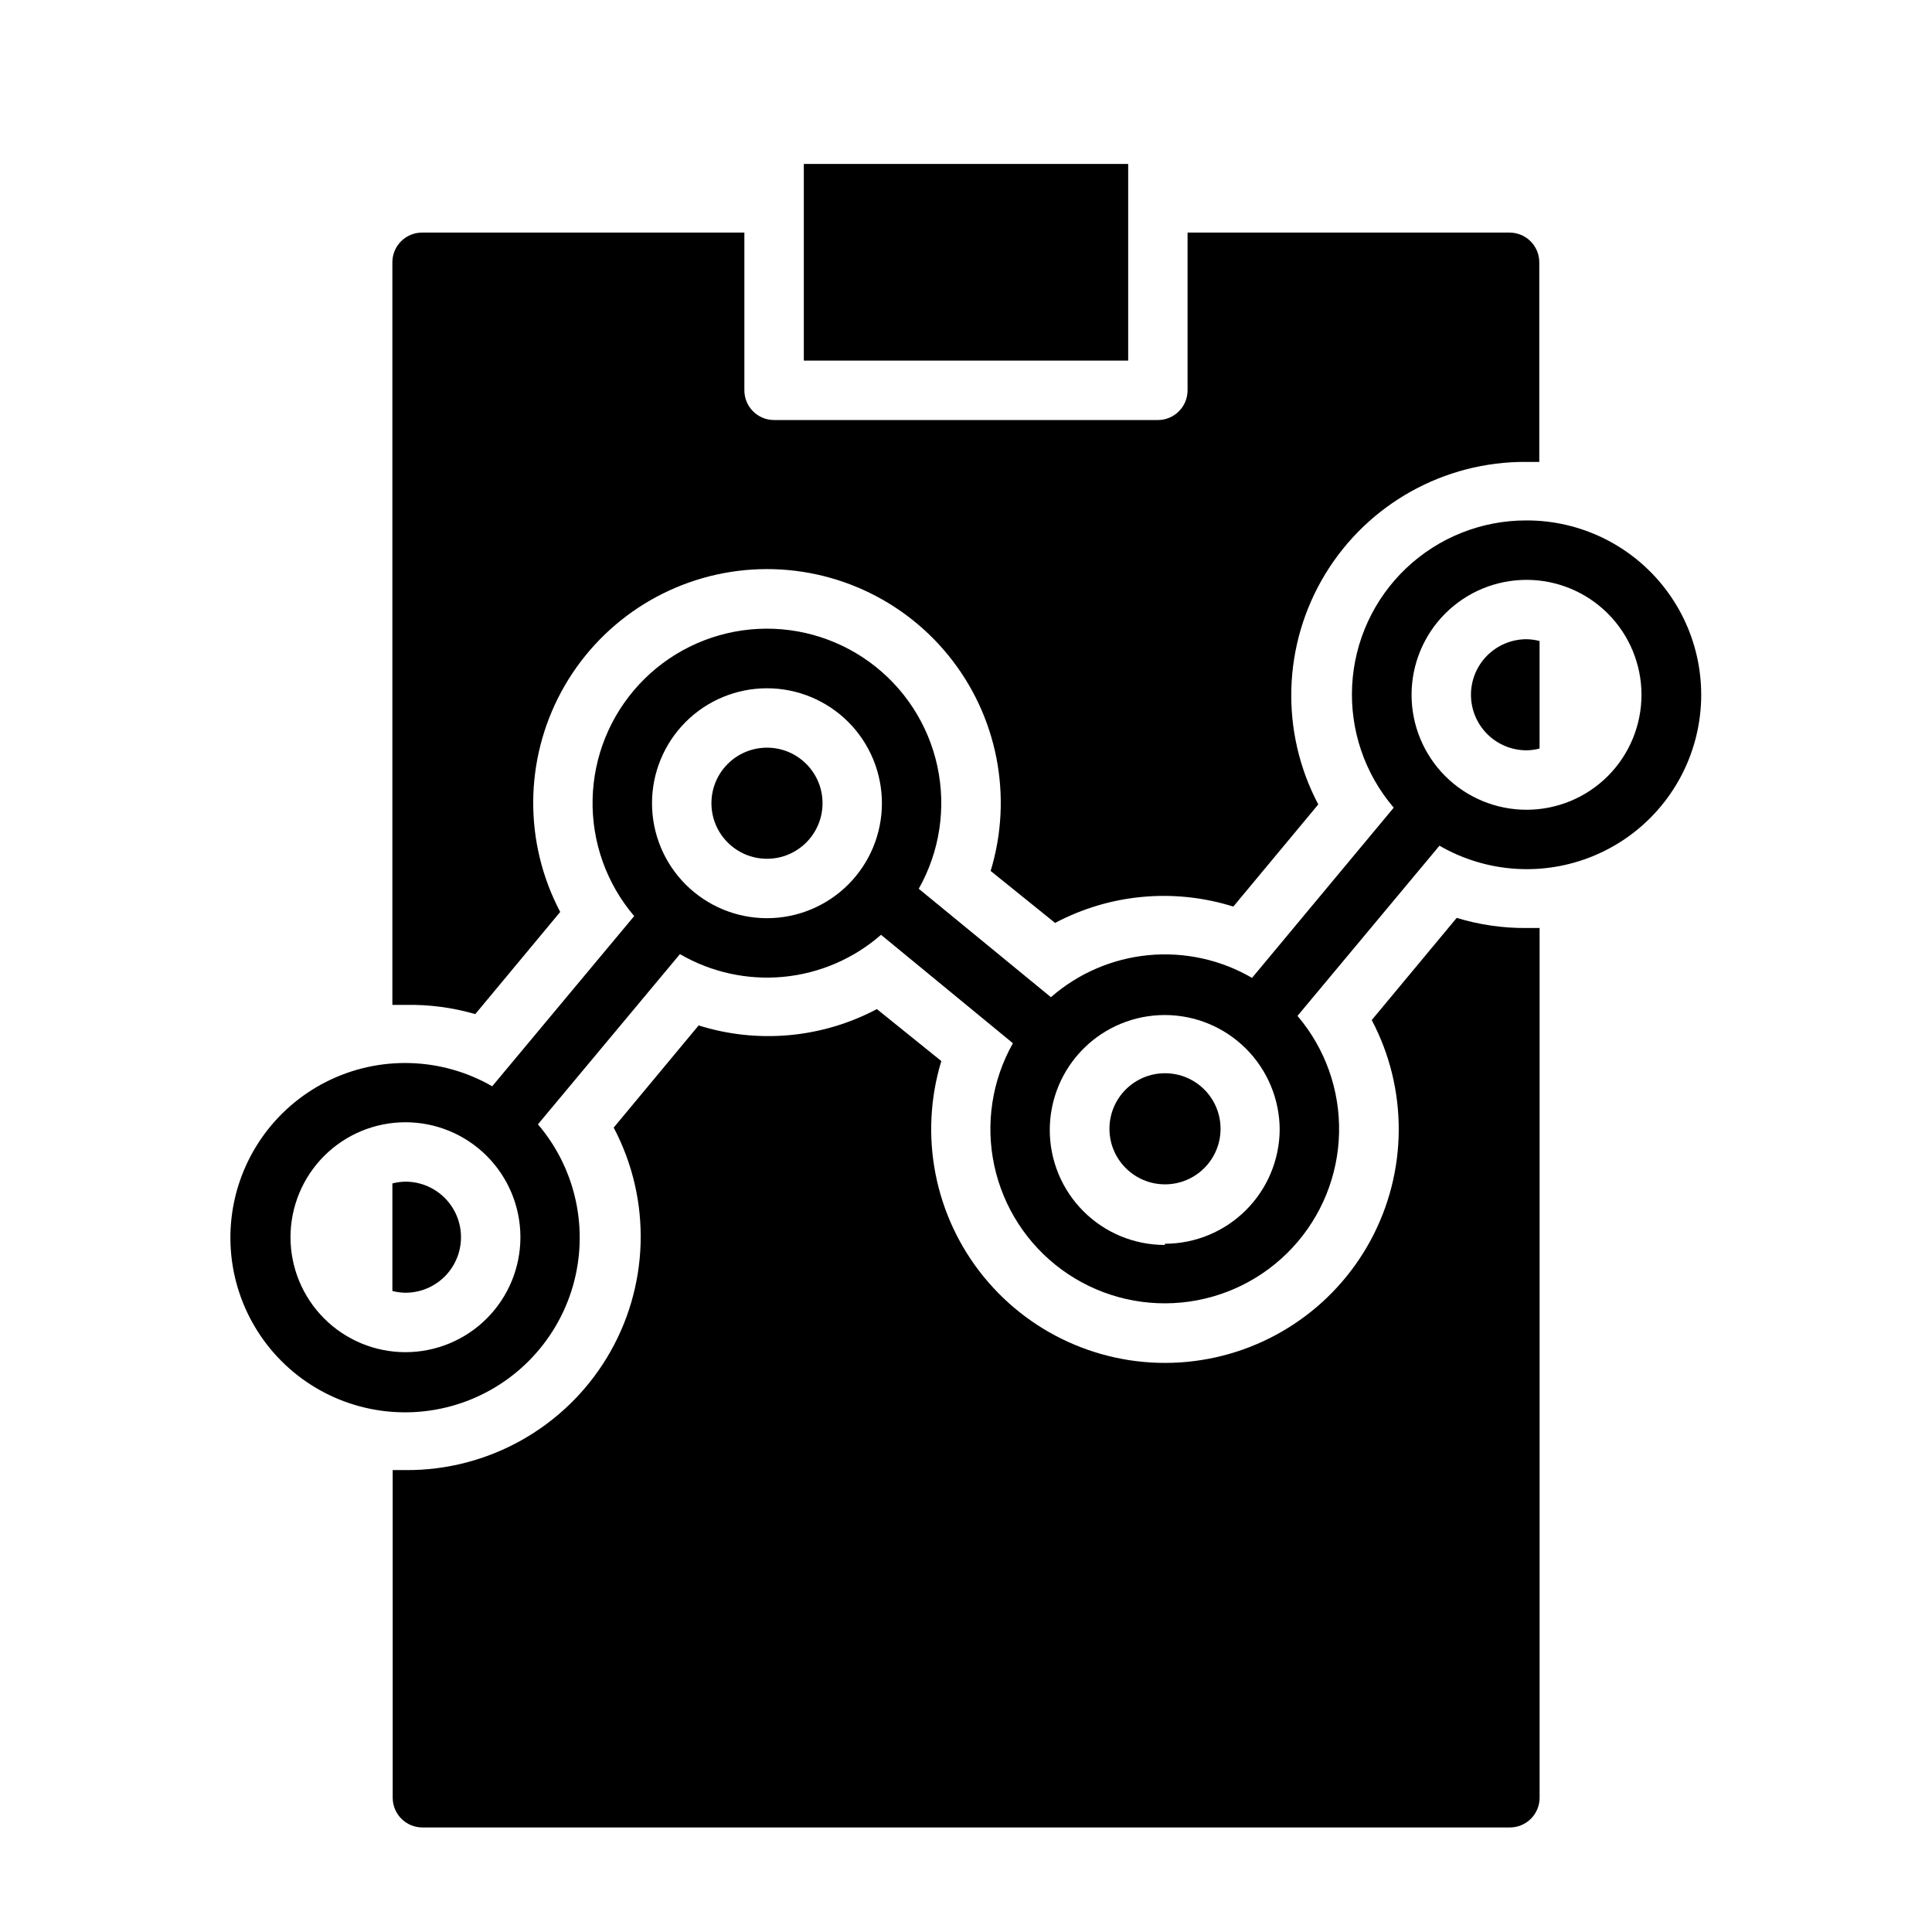
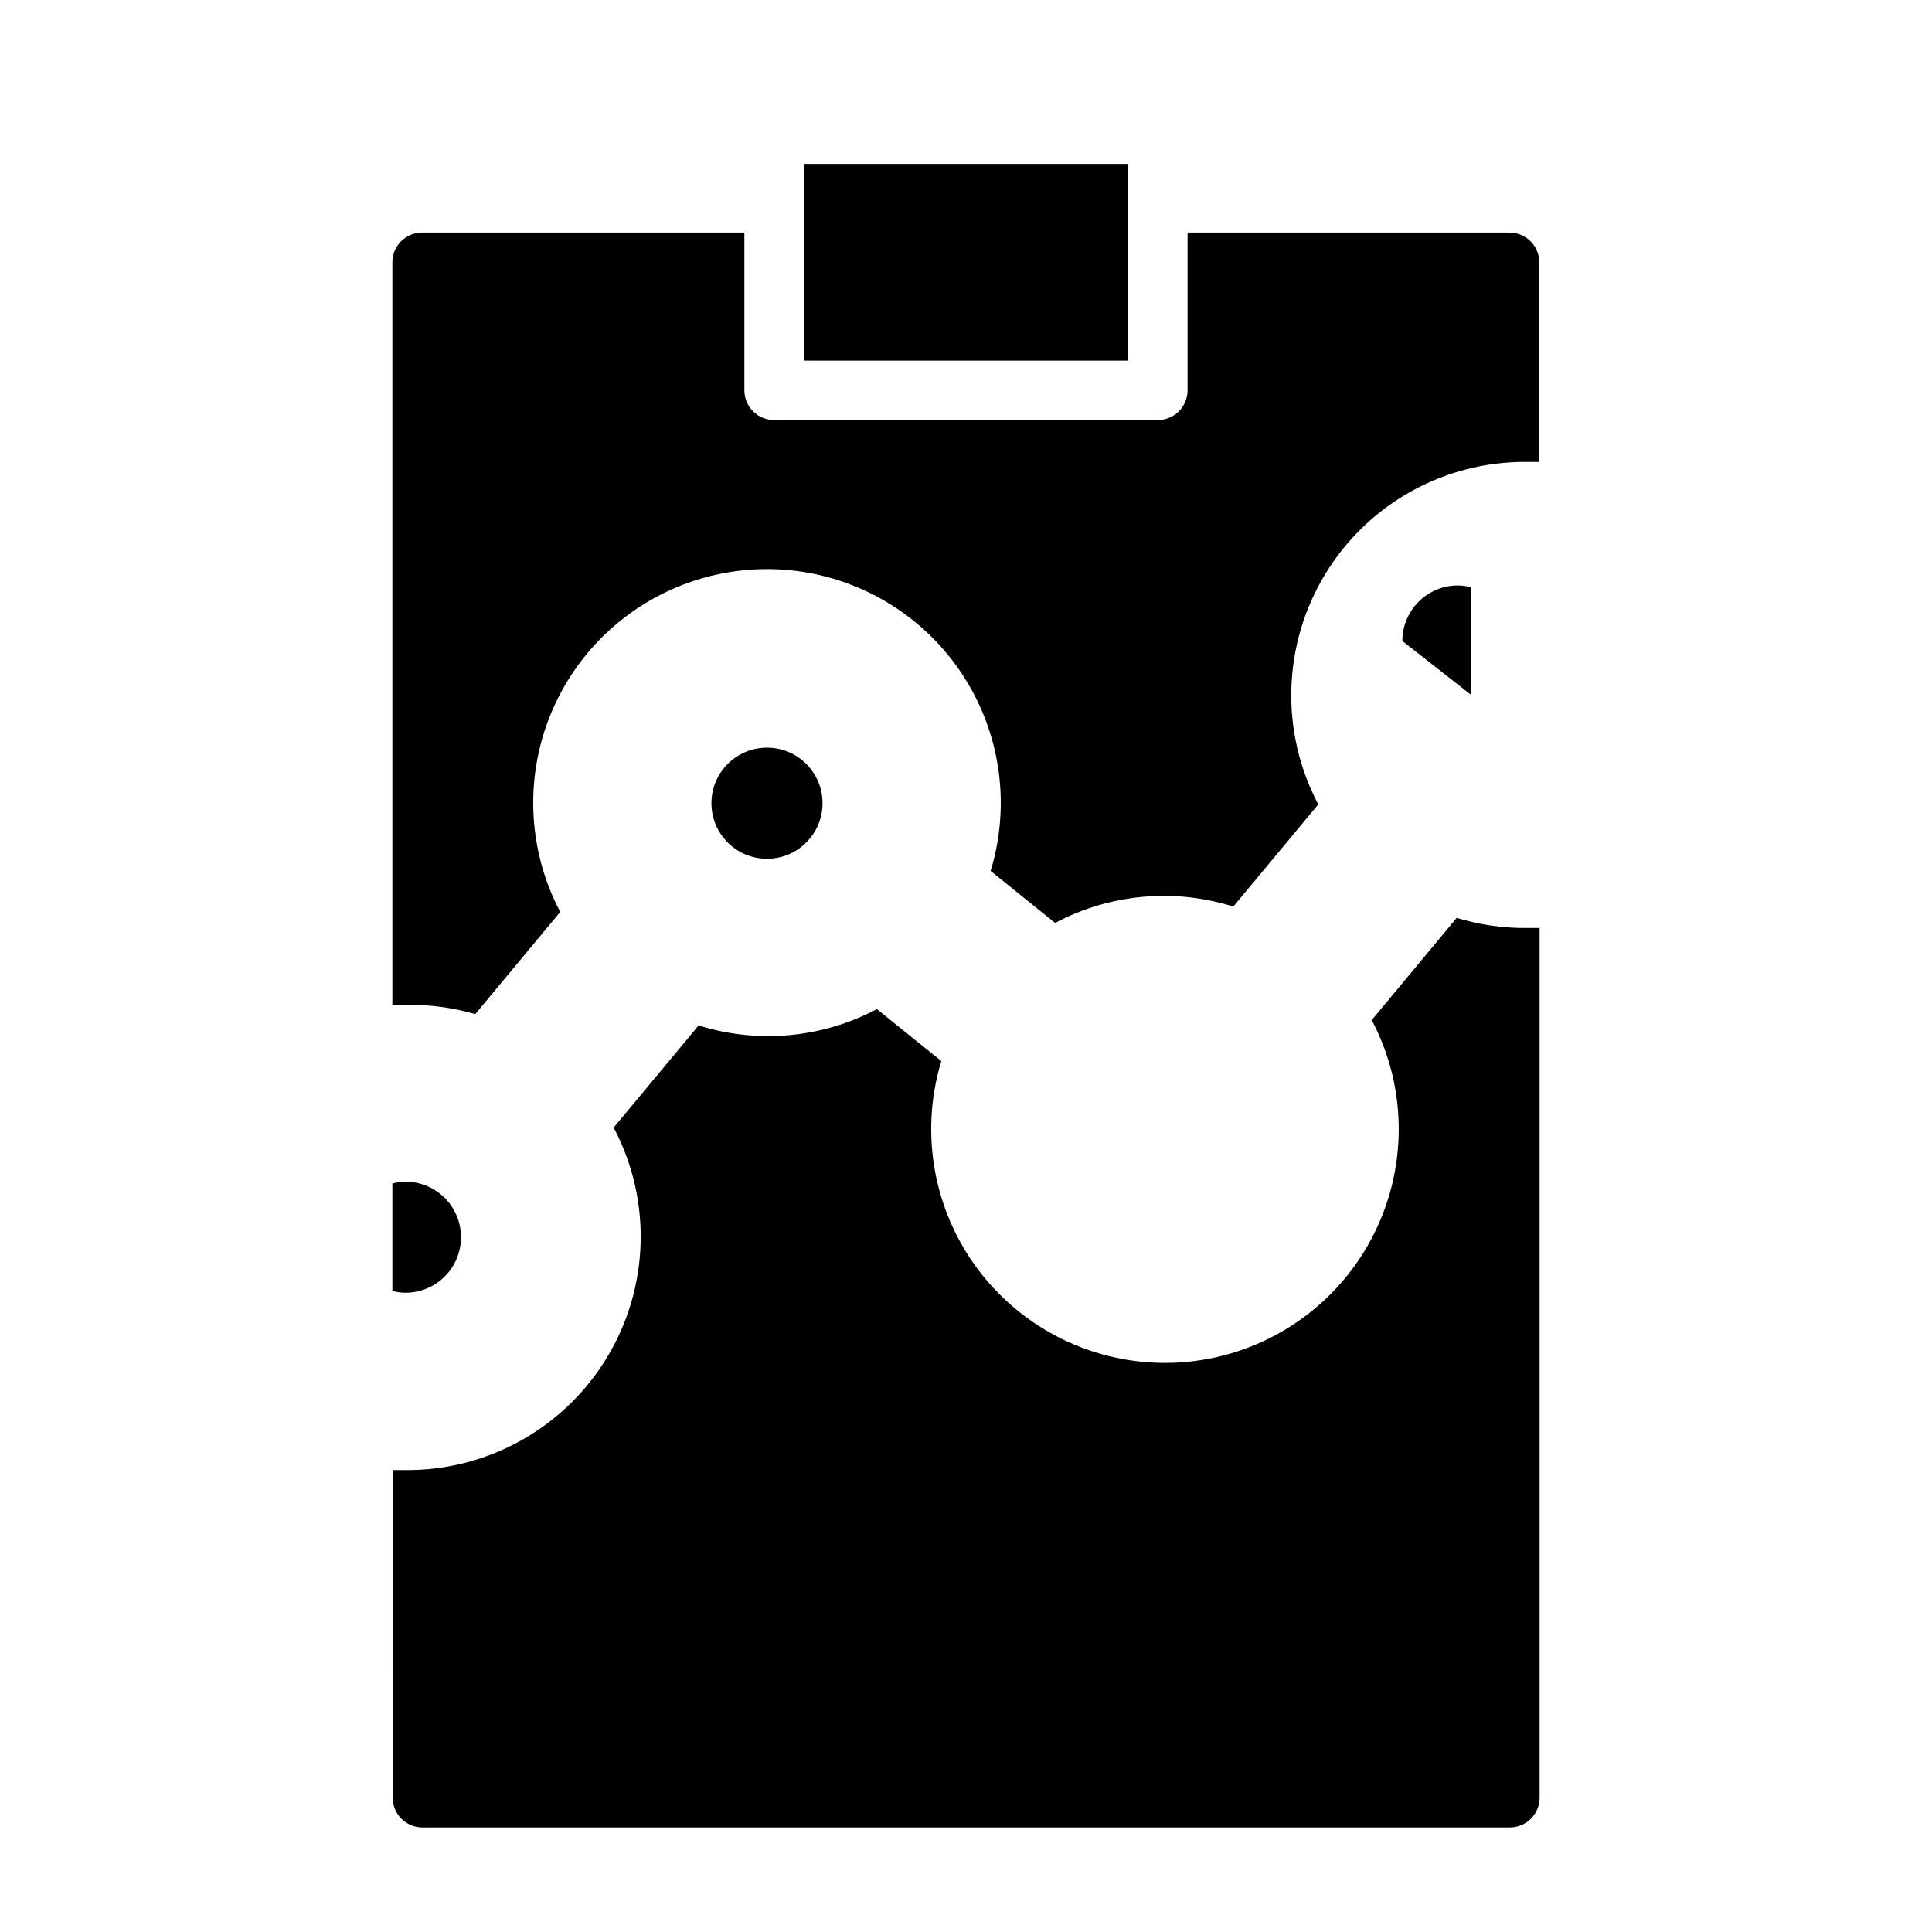
<svg xmlns="http://www.w3.org/2000/svg" fill="#000000" width="800px" height="800px" version="1.1" viewBox="144 144 512 512">
  <g>
-     <path d="m533.82 328.12c0 3.906 1.551 7.648 4.309 10.41 2.762 2.762 6.508 4.312 10.41 4.312 1.172-0.02 2.332-0.176 3.465-0.473v-28.496c-1.133-0.297-2.293-0.453-3.465-0.473-3.902 0-7.648 1.551-10.41 4.312-2.758 2.758-4.309 6.504-4.309 10.406z" />
-     <path d="m467.46 443.14c0 8.129-6.59 14.723-14.719 14.723-8.133 0-14.723-6.594-14.723-14.723 0-8.129 6.59-14.719 14.723-14.719 8.129 0 14.719 6.59 14.719 14.719" />
+     <path d="m533.82 328.12v-28.496c-1.133-0.297-2.293-0.453-3.465-0.473-3.902 0-7.648 1.551-10.41 4.312-2.758 2.758-4.309 6.504-4.309 10.406z" />
    <path d="m530.04 387.25-22.516 27.078h0.004c9.641 18.281 9.531 40.164-0.289 58.348-9.82 18.184-28.062 30.27-48.637 32.23-20.57 1.961-40.766-6.469-53.844-22.473-13.078-16-17.316-37.469-11.297-57.242l-17.082-13.773c-14.531 7.703-31.543 9.262-47.234 4.328l-22.516 27.078 0.004 0.004c10.16 19.238 9.465 42.402-1.824 61-11.293 18.598-31.523 29.898-53.281 29.762h-3.465l0.004 86.828c0 2.09 0.828 4.09 2.305 5.566 1.477 1.477 3.477 2.309 5.566 2.309h288.2c2.086 0 4.09-0.832 5.566-2.309 1.477-1.477 2.305-3.477 2.305-5.566v-230.49h-3.465c-6.266 0.055-12.504-0.848-18.5-2.676z" />
    <path d="m251.45 457.15c-1.168 0.02-2.332 0.176-3.465 0.473v28.496c1.133 0.297 2.297 0.457 3.465 0.473 5.258 0 10.121-2.805 12.75-7.359 2.629-4.555 2.629-10.168 0-14.723-2.629-4.551-7.492-7.359-12.75-7.359z" />
    <path d="m361.98 356.86c0 8.129-6.59 14.723-14.719 14.723-8.133 0-14.723-6.594-14.723-14.723s6.59-14.719 14.723-14.719c8.129 0 14.719 6.59 14.719 14.719" />
-     <path d="m548.54 281.92c-11.836-0.035-23.234 4.481-31.836 12.613-8.602 8.137-13.746 19.266-14.367 31.086-0.625 11.82 3.32 23.43 11.016 32.422l-37.551 45.109c-8.301-4.832-17.906-6.938-27.469-6.019-9.562 0.918-18.594 4.812-25.824 11.137l-35.031-28.734c5.566-9.859 7.32-21.414 4.93-32.48-2.391-11.066-8.758-20.867-17.898-27.547-9.141-6.68-20.414-9.773-31.684-8.691s-21.75 6.266-29.449 14.562c-7.703 8.297-12.09 19.133-12.332 30.449-0.242 11.316 3.68 22.332 11.02 30.949l-37.629 45.105h0.004c-13.52-7.781-30.047-8.23-43.969-1.199-13.922 7.035-23.363 20.605-25.121 36.105-1.754 15.496 4.414 30.836 16.406 40.809 11.996 9.969 28.207 13.227 43.121 8.668 14.914-4.562 26.531-16.328 30.902-31.301 4.367-14.973 0.902-31.137-9.219-43.004l37.629-45.105c8.301 4.828 17.91 6.934 27.469 6.016 9.562-0.918 18.594-4.812 25.824-11.133l34.953 28.734v-0.004c-5.566 9.859-7.32 21.418-4.93 32.48 2.391 11.066 8.758 20.871 17.898 27.551 9.141 6.68 20.414 9.77 31.684 8.688 11.27-1.082 21.75-6.262 29.449-14.559 7.703-8.297 12.09-19.133 12.332-30.453 0.242-11.316-3.68-22.332-11.02-30.949l37.629-45.105c12.441 7.203 27.531 8.207 40.816 2.707 13.285-5.496 23.258-16.863 26.973-30.754 3.719-13.891 0.758-28.719-8.012-40.113-8.766-11.398-22.336-18.066-36.715-18.039zm-297.09 220.42c-8.078 0-15.828-3.211-21.543-8.926-5.711-5.711-8.922-13.461-8.922-21.539 0-8.082 3.211-15.828 8.922-21.543 5.715-5.715 13.465-8.922 21.543-8.922s15.828 3.207 21.543 8.922c5.711 5.715 8.922 13.461 8.922 21.543 0 8.078-3.211 15.828-8.922 21.539-5.715 5.715-13.465 8.926-21.543 8.926zm95.805-115.01c-8.082 0-15.832-3.211-21.543-8.922-5.715-5.715-8.922-13.461-8.922-21.543 0-8.078 3.207-15.828 8.922-21.543 5.711-5.711 13.461-8.922 21.543-8.922 8.078 0 15.828 3.211 21.539 8.922 5.715 5.715 8.922 13.465 8.922 21.543 0 8.082-3.207 15.828-8.922 21.543-5.711 5.711-13.461 8.922-21.539 8.922zm105.41 86.594c-8.082 0-15.832-3.211-21.543-8.926-5.715-5.711-8.922-13.461-8.922-21.539 0-8.082 3.207-15.828 8.922-21.543 5.711-5.715 13.461-8.922 21.543-8.922 8.078 0 15.828 3.207 21.539 8.922 5.715 5.715 8.926 13.461 8.926 21.543-0.086 8.012-3.32 15.668-9.008 21.309-5.688 5.644-13.367 8.82-21.379 8.84zm95.879-115.33c-8.078 0-15.828-3.207-21.543-8.922-5.711-5.711-8.922-13.461-8.922-21.543 0-8.078 3.211-15.828 8.922-21.539 5.715-5.715 13.465-8.922 21.543-8.922 8.082 0 15.828 3.207 21.543 8.922 5.711 5.711 8.922 13.461 8.922 21.539 0 8.082-3.211 15.832-8.922 21.543-5.715 5.715-13.461 8.922-21.543 8.922z" />
    <path d="m357.02 187.45h85.961v52.113h-85.961z" />
    <path d="m269.95 412.75 22.516-27.078h-0.004c-9.641-18.281-9.531-40.164 0.289-58.348 9.82-18.184 28.062-30.27 48.637-32.23 20.574-1.957 40.77 6.469 53.844 22.473 13.078 16 17.316 37.473 11.297 57.242l17.082 13.777c14.531-7.703 31.543-9.266 47.234-4.332l22.516-27.078h-0.004c-10.16-19.242-9.465-42.402 1.824-61.004 11.293-18.598 31.523-29.898 53.281-29.762h3.465v-52.898c0-2.09-0.832-4.09-2.309-5.566-1.473-1.477-3.477-2.309-5.566-2.309h-85.332v41.801c0 2.09-0.828 4.09-2.305 5.566-1.477 1.477-3.477 2.309-5.566 2.309h-101.71c-4.348 0-7.871-3.527-7.871-7.875v-41.801h-85.41c-4.348 0-7.875 3.527-7.875 7.875v196.8h3.465c6.254-0.133 12.492 0.688 18.5 2.438z" />
  </g>
</svg>